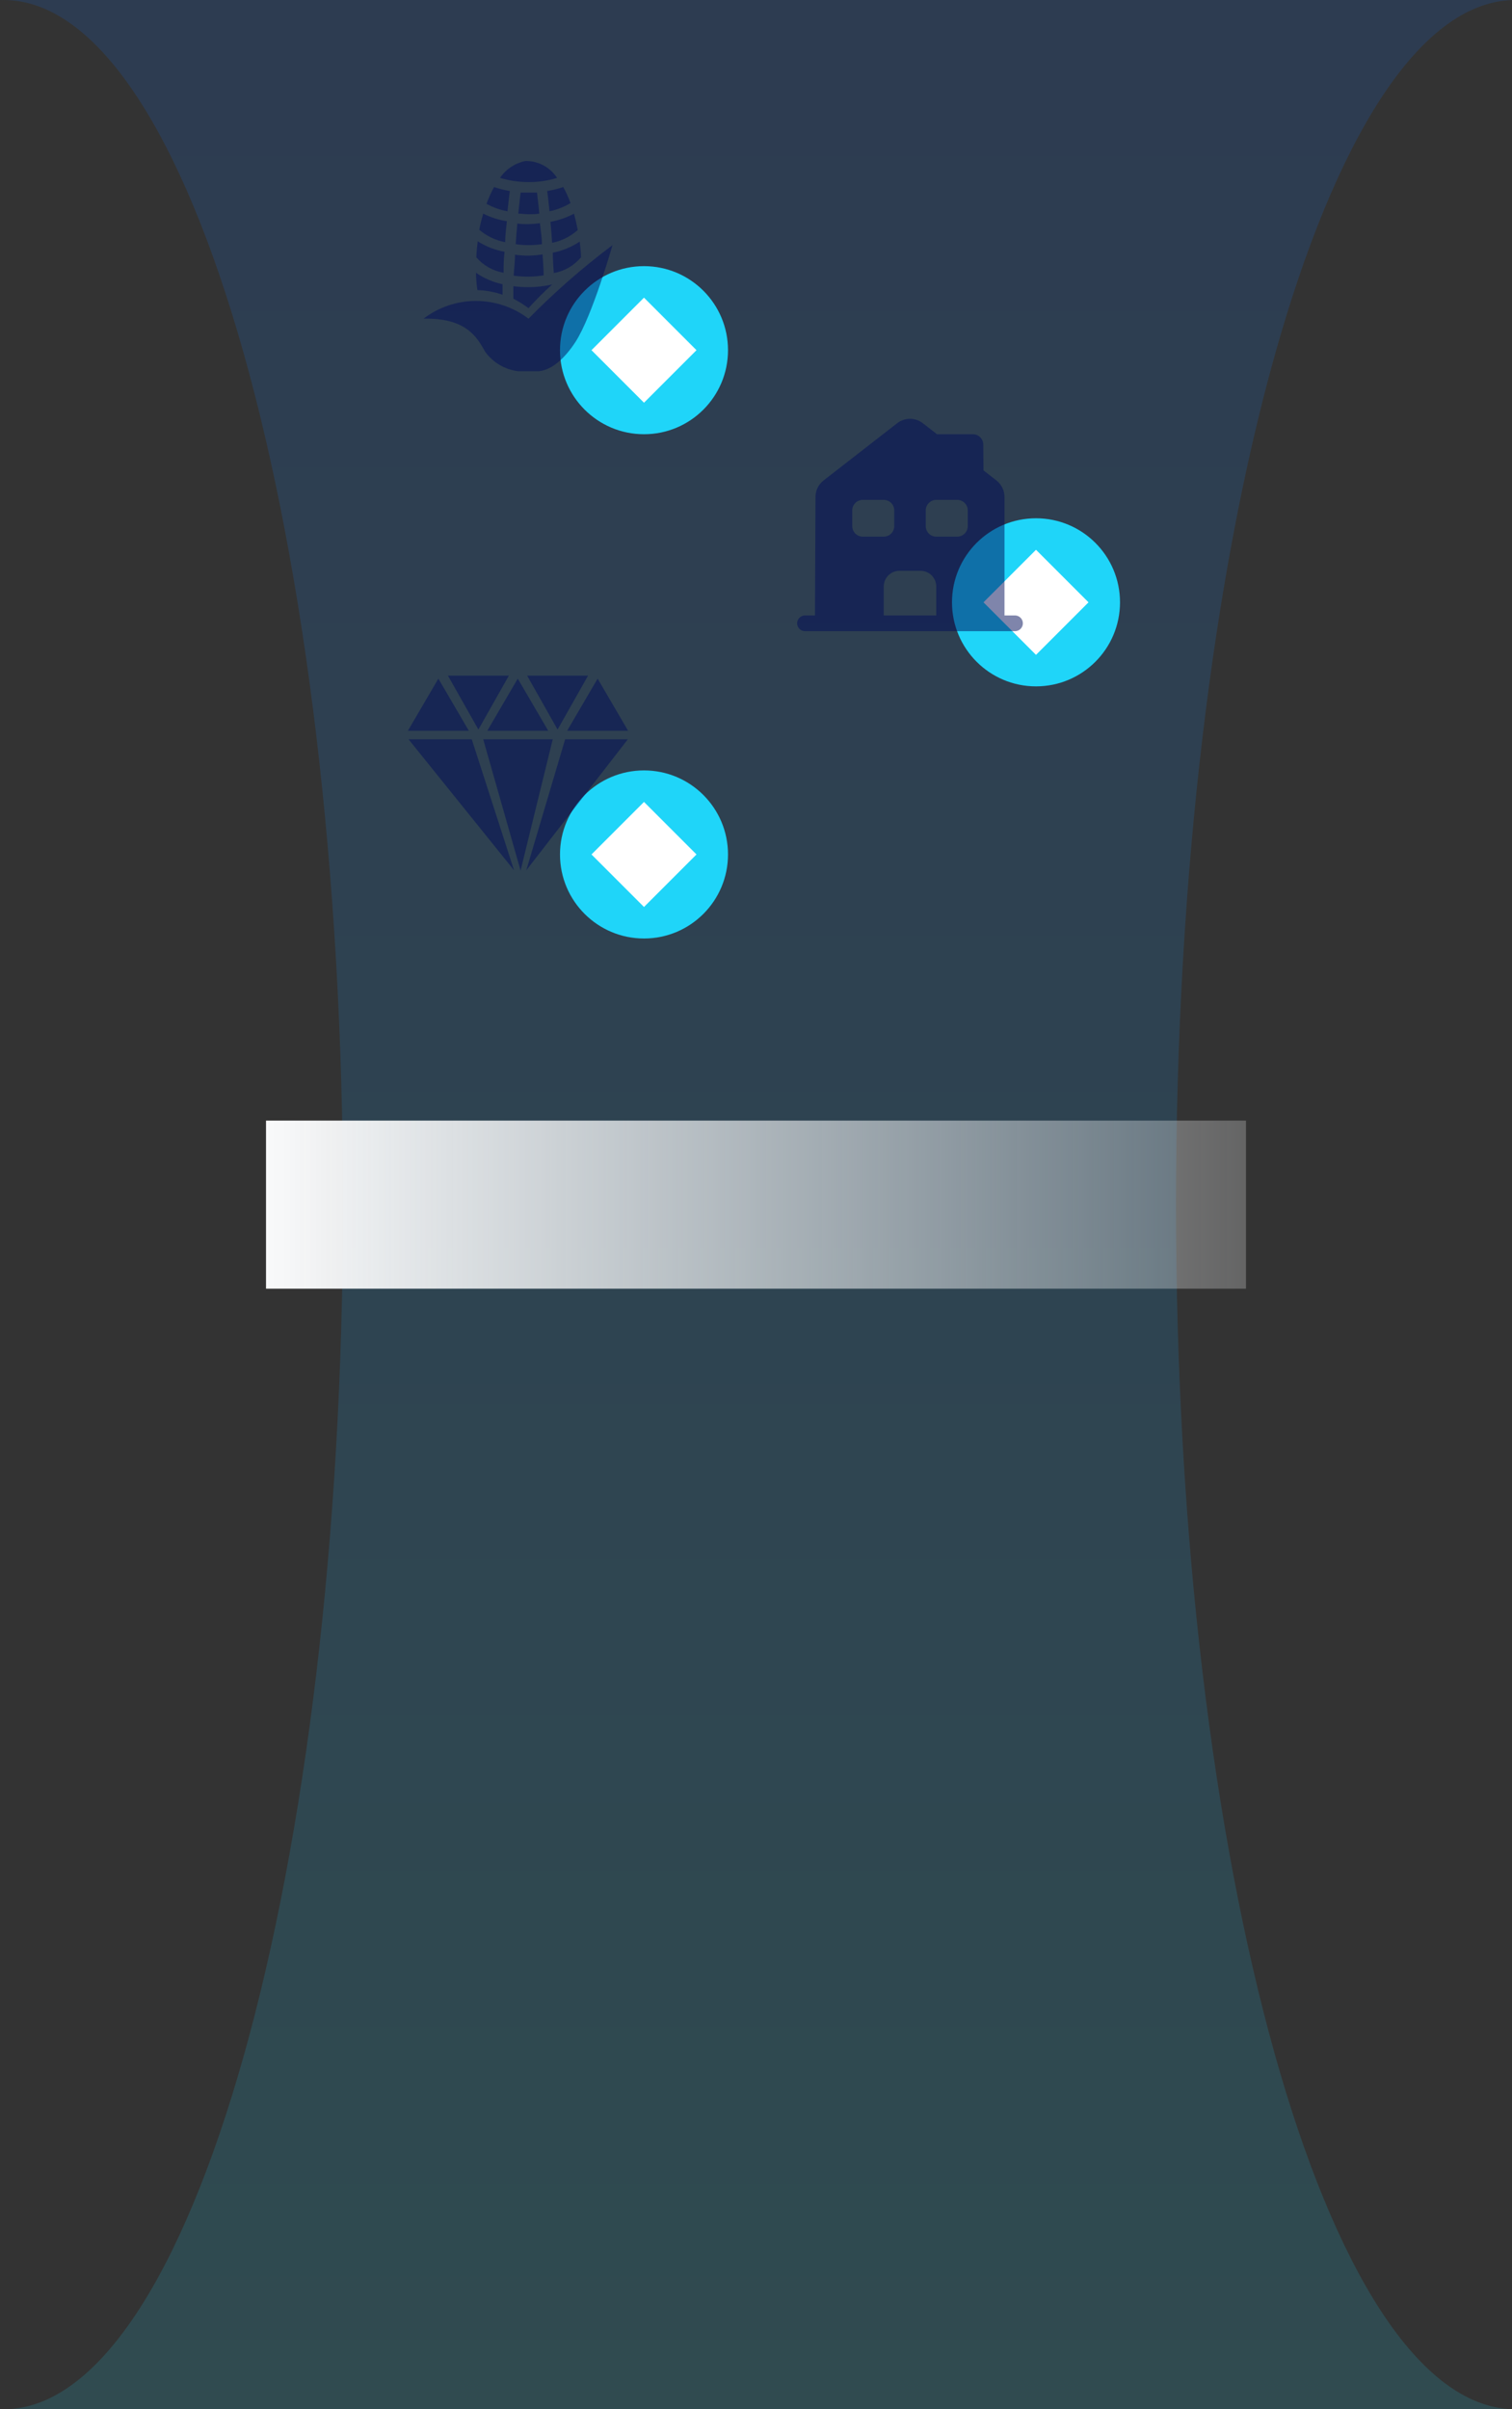
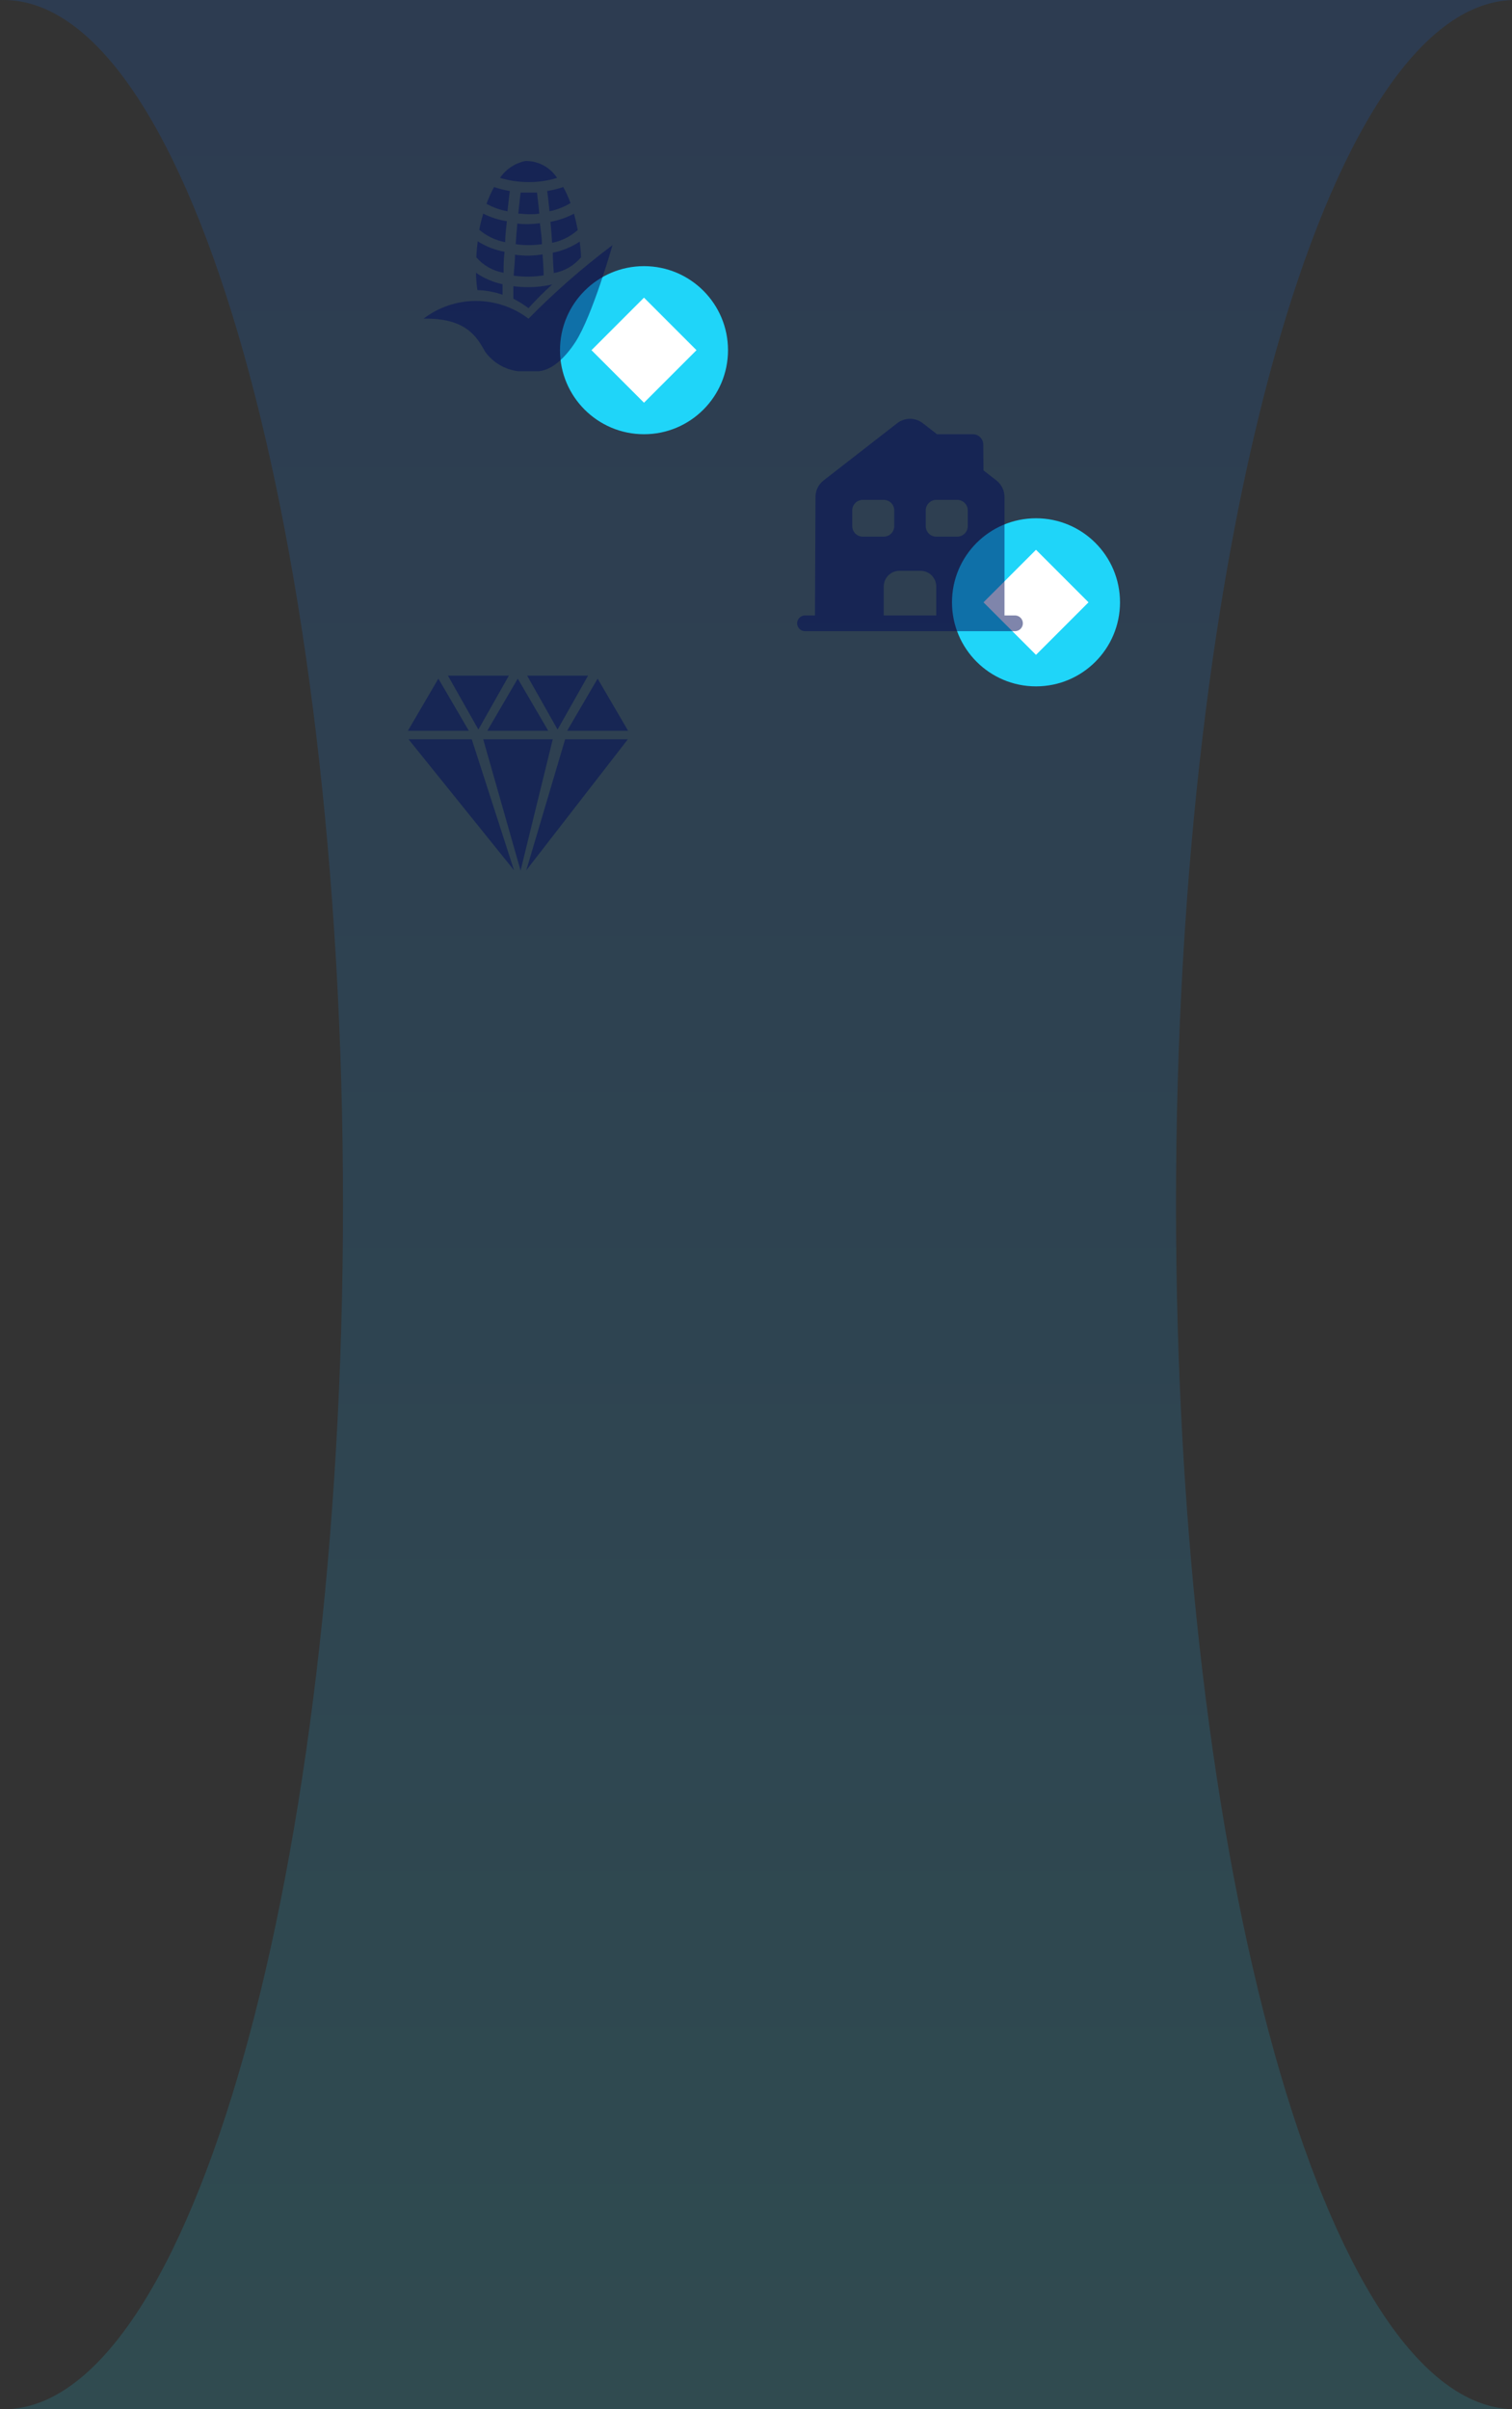
<svg xmlns="http://www.w3.org/2000/svg" width="216" height="344" viewBox="0 0 216 344" fill="none">
  <rect x="0" y="0" width="216" height="344" fill="#333333" stroke="none" />
  <path fill-rule="evenodd" clip-rule="evenodd" d="M216 0L216 0.009C189.444 0.96 168 77.599 168 172C168 266.401 189.444 343.04 216 343.991L216 344L0.5 344C27.286 344 49 266.993 49 172C49 77.007 27.286 -8.24896e-06 0.5 -9.4198e-06L216 0ZM-3.91282e-10 0.009L0 -9.44166e-06L0.5 -9.4198e-06C0.333 -9.4271e-06 0.166 0.003 -3.91282e-10 0.009ZM-1.50363e-05 343.991C0.166 343.997 0.333 344 0.5 344L-1.50367e-05 344L-1.50363e-05 343.991Z" fill="url(#paint0_linear_582_536)" fill-opacity="0.15" />
-   <rect x="38" y="184" width="24" height="140" transform="rotate(-90 38 184)" fill="url(#paint1_linear_582_536)" />
  <g clip-path="url(#clip0_582_536)">
    <path d="M92 62C98.627 62 104 56.627 104 50C104 43.373 98.627 38 92 38C85.373 38 80 43.373 80 50C80 56.627 85.373 62 92 62Z" fill="#1FD5F9" />
    <path fill-rule="evenodd" clip-rule="evenodd" d="M92 42.5L99.5 50L92 57.5L84.5 50L92 42.5Z" fill="white" />
  </g>
  <g clip-path="url(#clip1_582_536)">
    <path d="M74.99 23C73.537 23.314 72.259 24.173 71.42 25.401C72.744 25.795 74.118 25.997 75.5 26C76.883 26.011 78.259 25.808 79.58 25.401C79.135 24.71 78.533 24.133 77.825 23.716C77.116 23.299 76.32 23.054 75.5 23C75.33 22.985 75.16 22.985 74.99 23ZM70.58 26.706C70.159 27.477 69.798 28.279 69.5 29.105C70.436 29.619 71.449 29.979 72.5 30.171C72.605 29.18 72.71 28.191 72.83 27.276C72.067 27.144 71.314 26.953 70.58 26.706ZM80.465 26.706C79.716 26.955 78.949 27.146 78.17 27.276C78.305 28.206 78.395 29.18 78.5 30.171C79.558 29.951 80.572 29.555 81.5 29C81.22 28.208 80.874 27.44 80.465 26.706ZM74.375 27.5C74.255 28.416 74.15 29.39 74.045 30.5C74.51 30.5 74.99 30.59 75.545 30.59C76.1 30.59 76.565 30.59 77.045 30.5C76.94 29.451 76.835 28.46 76.715 27.5C76.325 27.5 75.95 27.5 75.545 27.5C75.14 27.5 74.795 27.5 74.42 27.5H74.375ZM82.01 30.5C80.952 31.063 79.814 31.458 78.635 31.671C78.725 32.66 78.815 33.651 78.875 34.67C80.238 34.402 81.502 33.77 82.535 32.84C82.385 32.06 82.22 31.34 82.01 30.546V30.5ZM69.035 30.5C68.81 31.265 68.615 32.001 68.465 32.81C69.526 33.711 70.803 34.321 72.17 34.581C72.17 33.605 72.32 32.615 72.41 31.581C71.235 31.402 70.096 31.038 69.035 30.5ZM73.91 31.866C73.82 32.825 73.745 33.8 73.67 34.865C74.276 34.955 74.888 35 75.5 35.001C76.142 35.001 76.784 34.956 77.42 34.865C77.42 33.846 77.225 32.87 77.135 31.866C76.593 31.941 76.047 31.986 75.5 32.001C74.93 32.001 74.42 32.001 73.91 31.91V31.866ZM82.82 34.49C81.653 35.27 80.343 35.81 78.965 36.081C78.965 37.115 79.07 38.075 79.115 38.99C80.635 38.722 82.011 37.925 83 36.74C83 35.99 82.895 35.24 82.82 34.535V34.49ZM68.24 34.49C68.15 35.225 68.075 35.99 68.045 36.74C69.047 37.909 70.427 38.689 71.945 38.946C71.945 38.001 71.945 37.011 72.08 35.946C70.713 35.704 69.408 35.194 68.24 34.446V34.49ZM87.5 35.001C83.243 38.196 79.232 41.706 75.5 45.501C73.345 43.858 70.71 42.969 68 42.969C65.29 42.969 62.655 43.858 60.5 45.501C66.5 45.38 68.075 48.005 69.32 50.24C69.87 50.996 70.569 51.63 71.374 52.105C72.179 52.58 73.073 52.885 74 53.001H77C78.98 52.806 80.84 50.931 82.205 48.831C84.62 45.126 87.5 35.001 87.5 35.001ZM73.58 36.365C73.58 37.34 73.43 38.316 73.385 39.365C74.086 39.455 74.793 39.5 75.5 39.501C76.223 39.493 76.945 39.432 77.66 39.321C77.66 38.316 77.57 37.34 77.51 36.321C76.845 36.426 76.173 36.486 75.5 36.501C74.858 36.501 74.216 36.456 73.58 36.365ZM68 38.946C68 39.785 68.09 40.626 68.195 41.42C69.421 41.458 70.635 41.681 71.795 42.081C71.795 41.615 71.795 41.105 71.795 40.581C70.434 40.292 69.144 39.736 68 38.946ZM78.83 40.626C77.737 40.874 76.621 41 75.5 41.001C74.778 41 74.056 40.955 73.34 40.865C73.34 41.465 73.34 42.035 73.34 42.651C74.097 43.038 74.82 43.49 75.5 44.001C76.564 42.816 77.691 41.69 78.875 40.626H78.83Z" fill="#000D58" fill-opacity="0.5" />
  </g>
  <g clip-path="url(#clip2_582_536)">
    <path d="M148 98C154.627 98 160 92.627 160 86C160 79.373 154.627 74 148 74C141.373 74 136 79.373 136 86C136 92.627 141.373 98 148 98Z" fill="#1FD5F9" />
    <path fill-rule="evenodd" clip-rule="evenodd" d="M148 78.5L155.5 86L148 93.5L140.5 86L148 78.5Z" fill="white" />
  </g>
  <path d="M145 87.873H143.5V70.968C143.5 70.038 143.08 69.168 142.345 68.598L140.5 67.158L140.47 63.483C140.47 62.658 139.795 61.998 138.97 61.998H133.855L131.845 60.438C130.765 59.583 129.235 59.583 128.155 60.438L117.655 68.598C116.92 69.168 116.5 70.038 116.5 70.953L116.425 87.873H115C114.385 87.873 113.875 88.383 113.875 88.998C113.875 89.613 114.385 90.123 115 90.123H145C145.615 90.123 146.125 89.613 146.125 88.998C146.125 88.383 145.615 87.873 145 87.873ZM121.75 75.123V72.873C121.75 72.048 122.425 71.373 123.25 71.373H126.25C127.075 71.373 127.75 72.048 127.75 72.873V75.123C127.75 75.948 127.075 76.623 126.25 76.623H123.25C122.425 76.623 121.75 75.948 121.75 75.123ZM133.75 87.873H126.25V83.748C126.25 82.503 127.255 81.498 128.5 81.498H131.5C132.745 81.498 133.75 82.503 133.75 83.748V87.873ZM138.25 75.123C138.25 75.948 137.575 76.623 136.75 76.623H133.75C132.925 76.623 132.25 75.948 132.25 75.123V72.873C132.25 72.048 132.925 71.373 133.75 71.373H136.75C137.575 71.373 138.25 72.048 138.25 72.873V75.123Z" fill="#000D58" fill-opacity="0.5" />
  <g clip-path="url(#clip3_582_536)">
-     <path d="M92 134C98.627 134 104 128.627 104 122C104 115.373 98.627 110 92 110C85.373 110 80 115.373 80 122C80 128.627 85.373 134 92 134Z" fill="#1FD5F9" />
    <path fill-rule="evenodd" clip-rule="evenodd" d="M92 114.5L99.5 122L92 129.5L84.5 122L92 114.5Z" fill="white" />
  </g>
  <path d="M58.365 105.559L73.437 124.266L67.393 105.559H58.365ZM69.031 105.559L74.369 124.304L78.962 105.559H69.031ZM75.181 124.266L89.691 105.559H80.733L75.181 124.266ZM89.725 104.335L85.375 96.896L81.022 104.335H89.725ZM84.007 96.47H75.304L79.654 104.164L84.007 96.47ZM78.316 104.335L73.966 96.896L69.615 104.335H78.316ZM72.693 96.47H63.991L68.342 104.164L72.693 96.47ZM62.624 96.896L58.273 104.335H66.975L62.624 96.896Z" fill="#000D58" fill-opacity="0.5" />
  <defs>
    <linearGradient id="paint0_linear_582_536" x1="108" y1="-4.72083e-06" x2="108" y2="344" gradientUnits="userSpaceOnUse">
      <stop stop-color="#0D6EFD" />
      <stop offset="1" stop-color="#1FD5F9" />
    </linearGradient>
    <linearGradient id="paint1_linear_582_536" x1="50" y1="184" x2="50" y2="324" gradientUnits="userSpaceOnUse">
      <stop stop-color="#F9FAFB" />
      <stop offset="1" stop-color="#F9FAFB" stop-opacity="0.25" />
    </linearGradient>
    <clipPath id="clip0_582_536">
      <rect width="24" height="24" fill="white" transform="translate(80 38)" />
    </clipPath>
    <clipPath id="clip1_582_536">
      <rect width="36" height="36" fill="white" transform="translate(56 20)" />
    </clipPath>
    <clipPath id="clip2_582_536">
      <rect width="24" height="24" fill="white" transform="translate(136 74)" />
    </clipPath>
    <clipPath id="clip3_582_536">
-       <rect width="24" height="24" fill="white" transform="translate(80 110)" />
-     </clipPath>
+       </clipPath>
  </defs>
</svg>